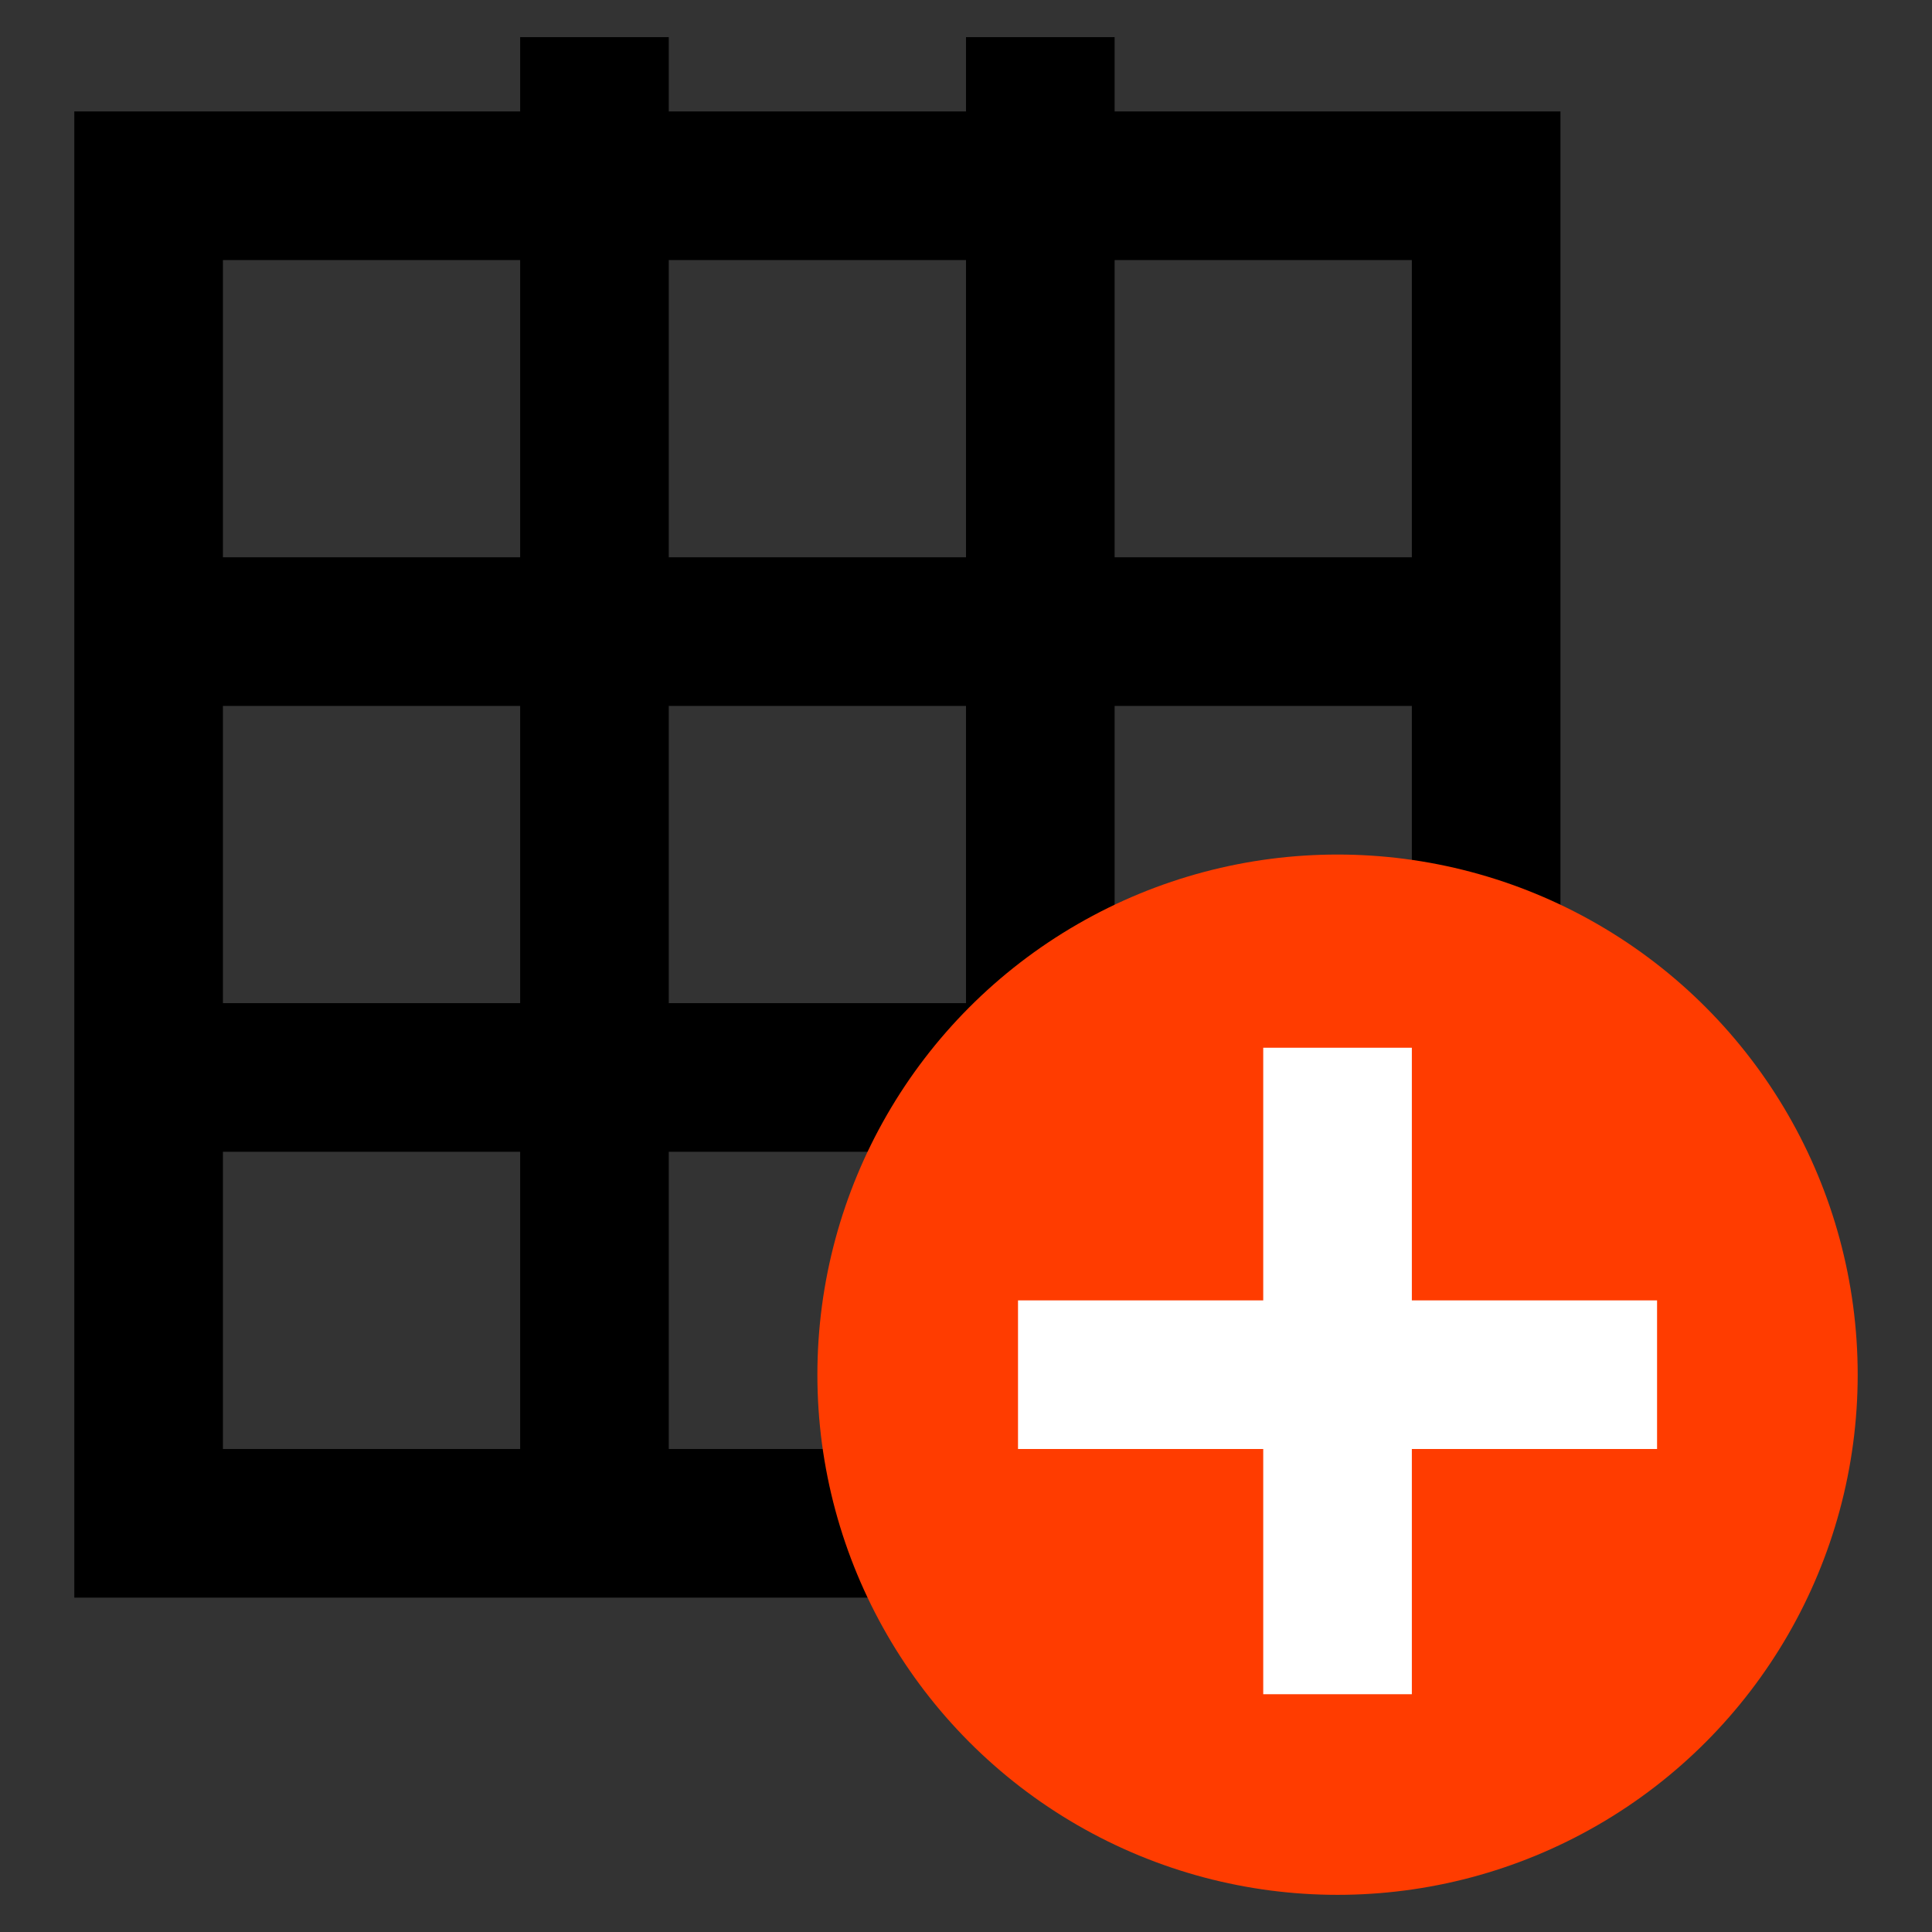
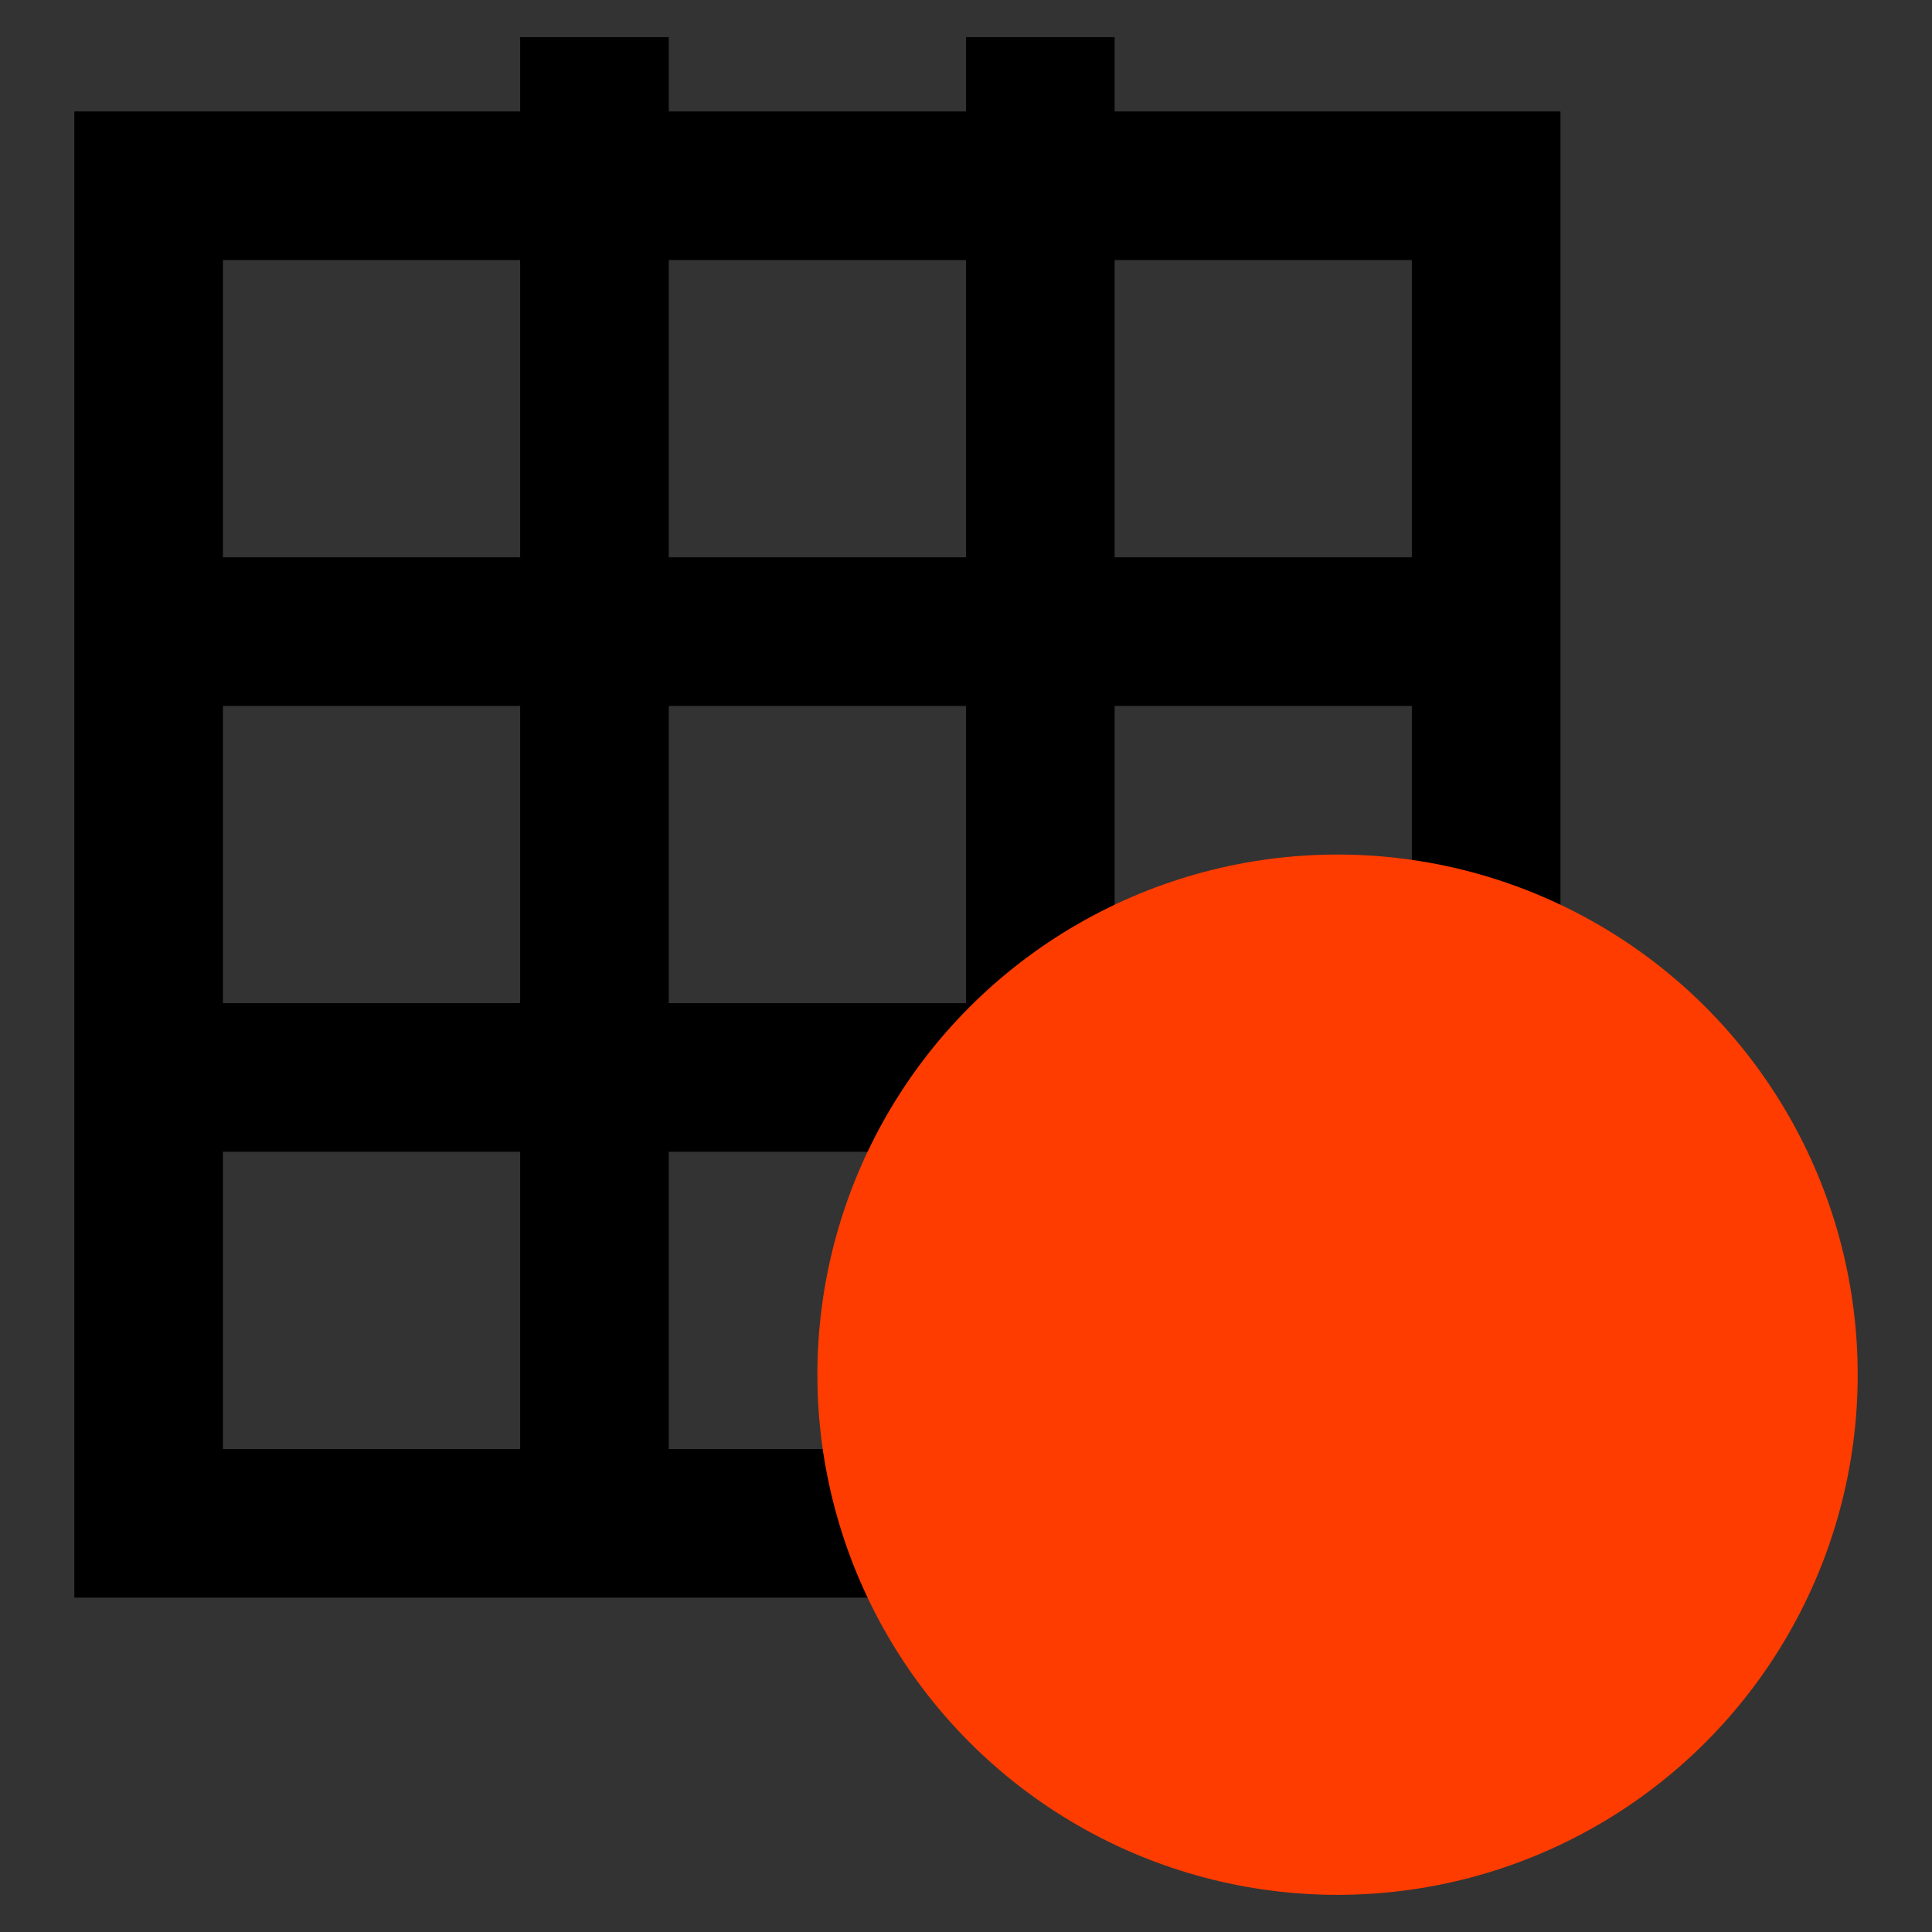
<svg xmlns="http://www.w3.org/2000/svg" version="1.1" id="Ebene_1" x="0px" y="0px" viewBox="0 0 26 26" style="enable-background:new 0 0 26 26;" xml:space="preserve">
  <rect x="0" y="0" width="26" height="26" fill="#333333" stroke="none" />
  <style type="text/css">
	.st0{fill:#FF3C00;}
	.st1{fill:#FFFFFF;}
</style>
  <g>
-     <path d="M15,1.5v-1h-2v1H9v-1H7v1H1v20h20v-20H15z M13,3.5v4H9v-4H13z M9,9.5h4v4H9V9.5z M7,13.5H3v-4h4V13.5z M7,3.5v4H3v-4H7z    M3,19.5v-4h4v4H3z M9,19.5v-4h4v4H9z M19,19.5h-4v-4h4V19.5z M19,13.5h-4v-4h4V13.5z M15,7.5v-4h4v4H15z" />
+     <path d="M15,1.5v-1h-2v1H9v-1H7v1H1v20h20v-20H15z M13,3.5v4H9v-4H13M9,9.5h4v4H9V9.5z M7,13.5H3v-4h4V13.5z M7,3.5v4H3v-4H7z    M3,19.5v-4h4v4H3z M9,19.5v-4h4v4H9z M19,19.5h-4v-4h4V19.5z M19,13.5h-4v-4h4V13.5z M15,7.5v-4h4v4H15z" />
    <g>
      <circle class="st0" cx="18" cy="18.5" r="7" />
-       <polygon class="st1" points="22.3,17.5 19,17.5 19,14.1 17,14.1 17,17.5 13.7,17.5 13.7,19.5 17,19.5 17,22.8 19,22.8 19,19.5    22.3,19.5   " />
    </g>
  </g>
</svg>